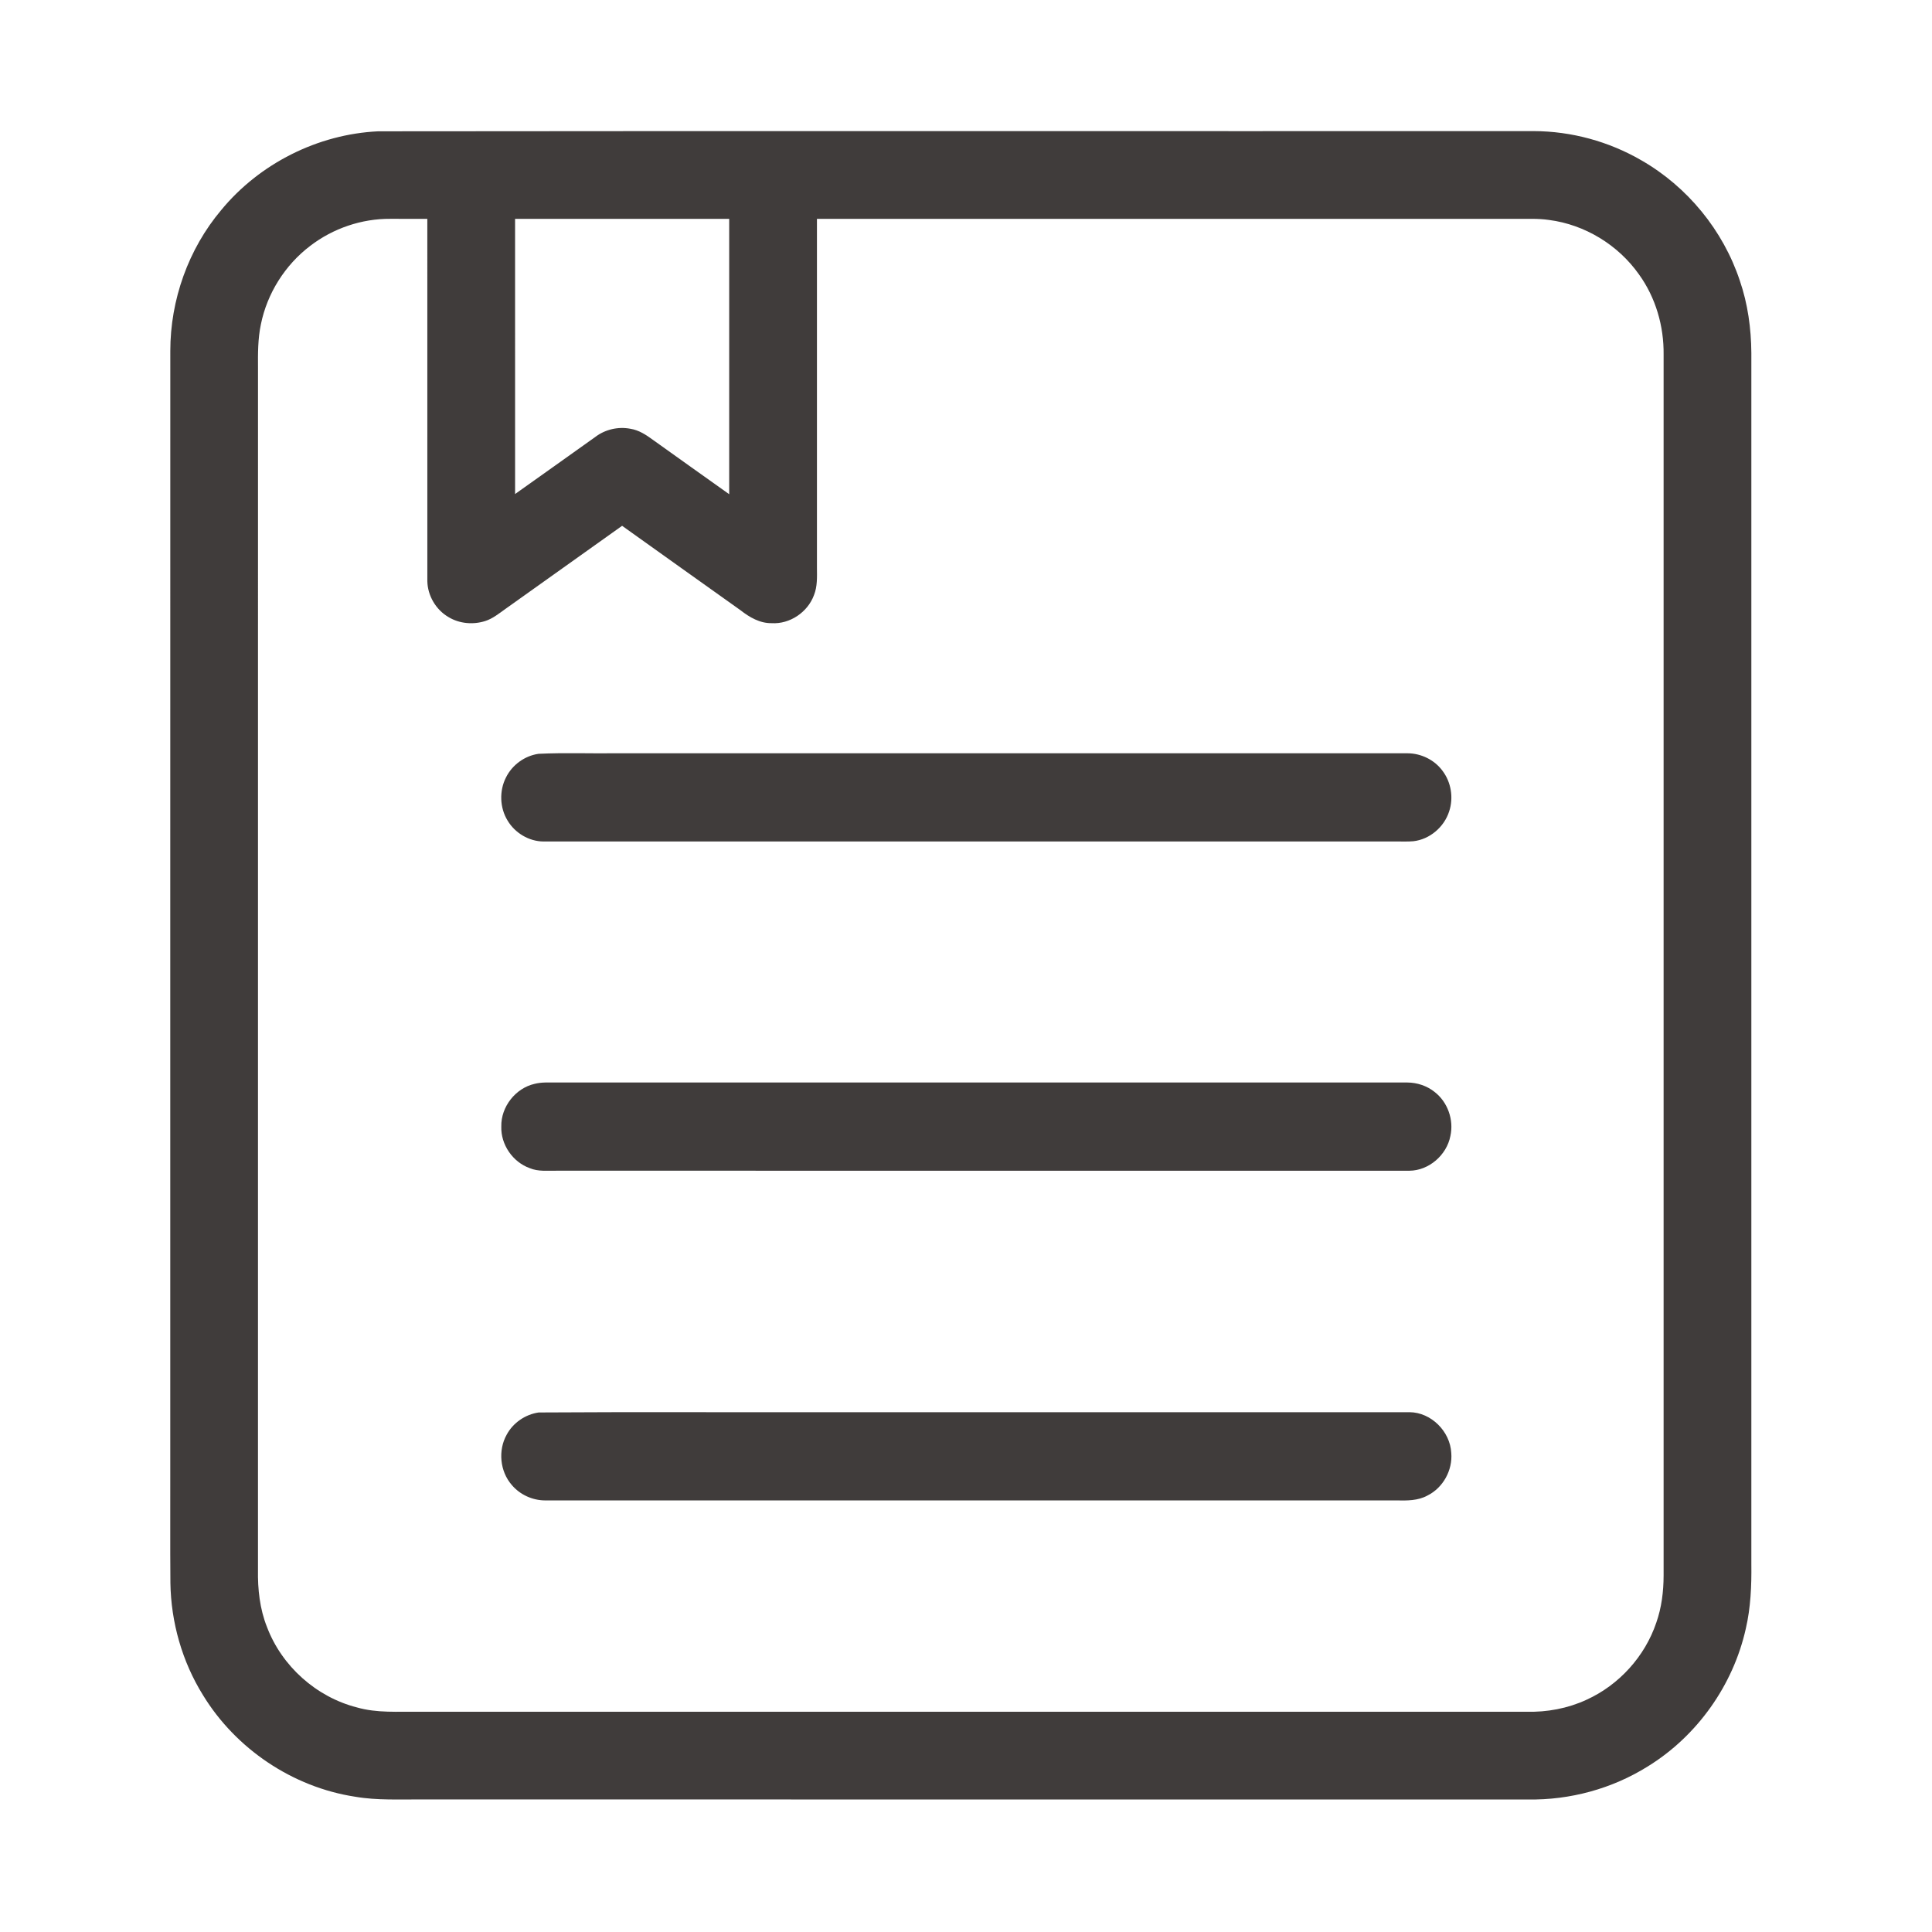
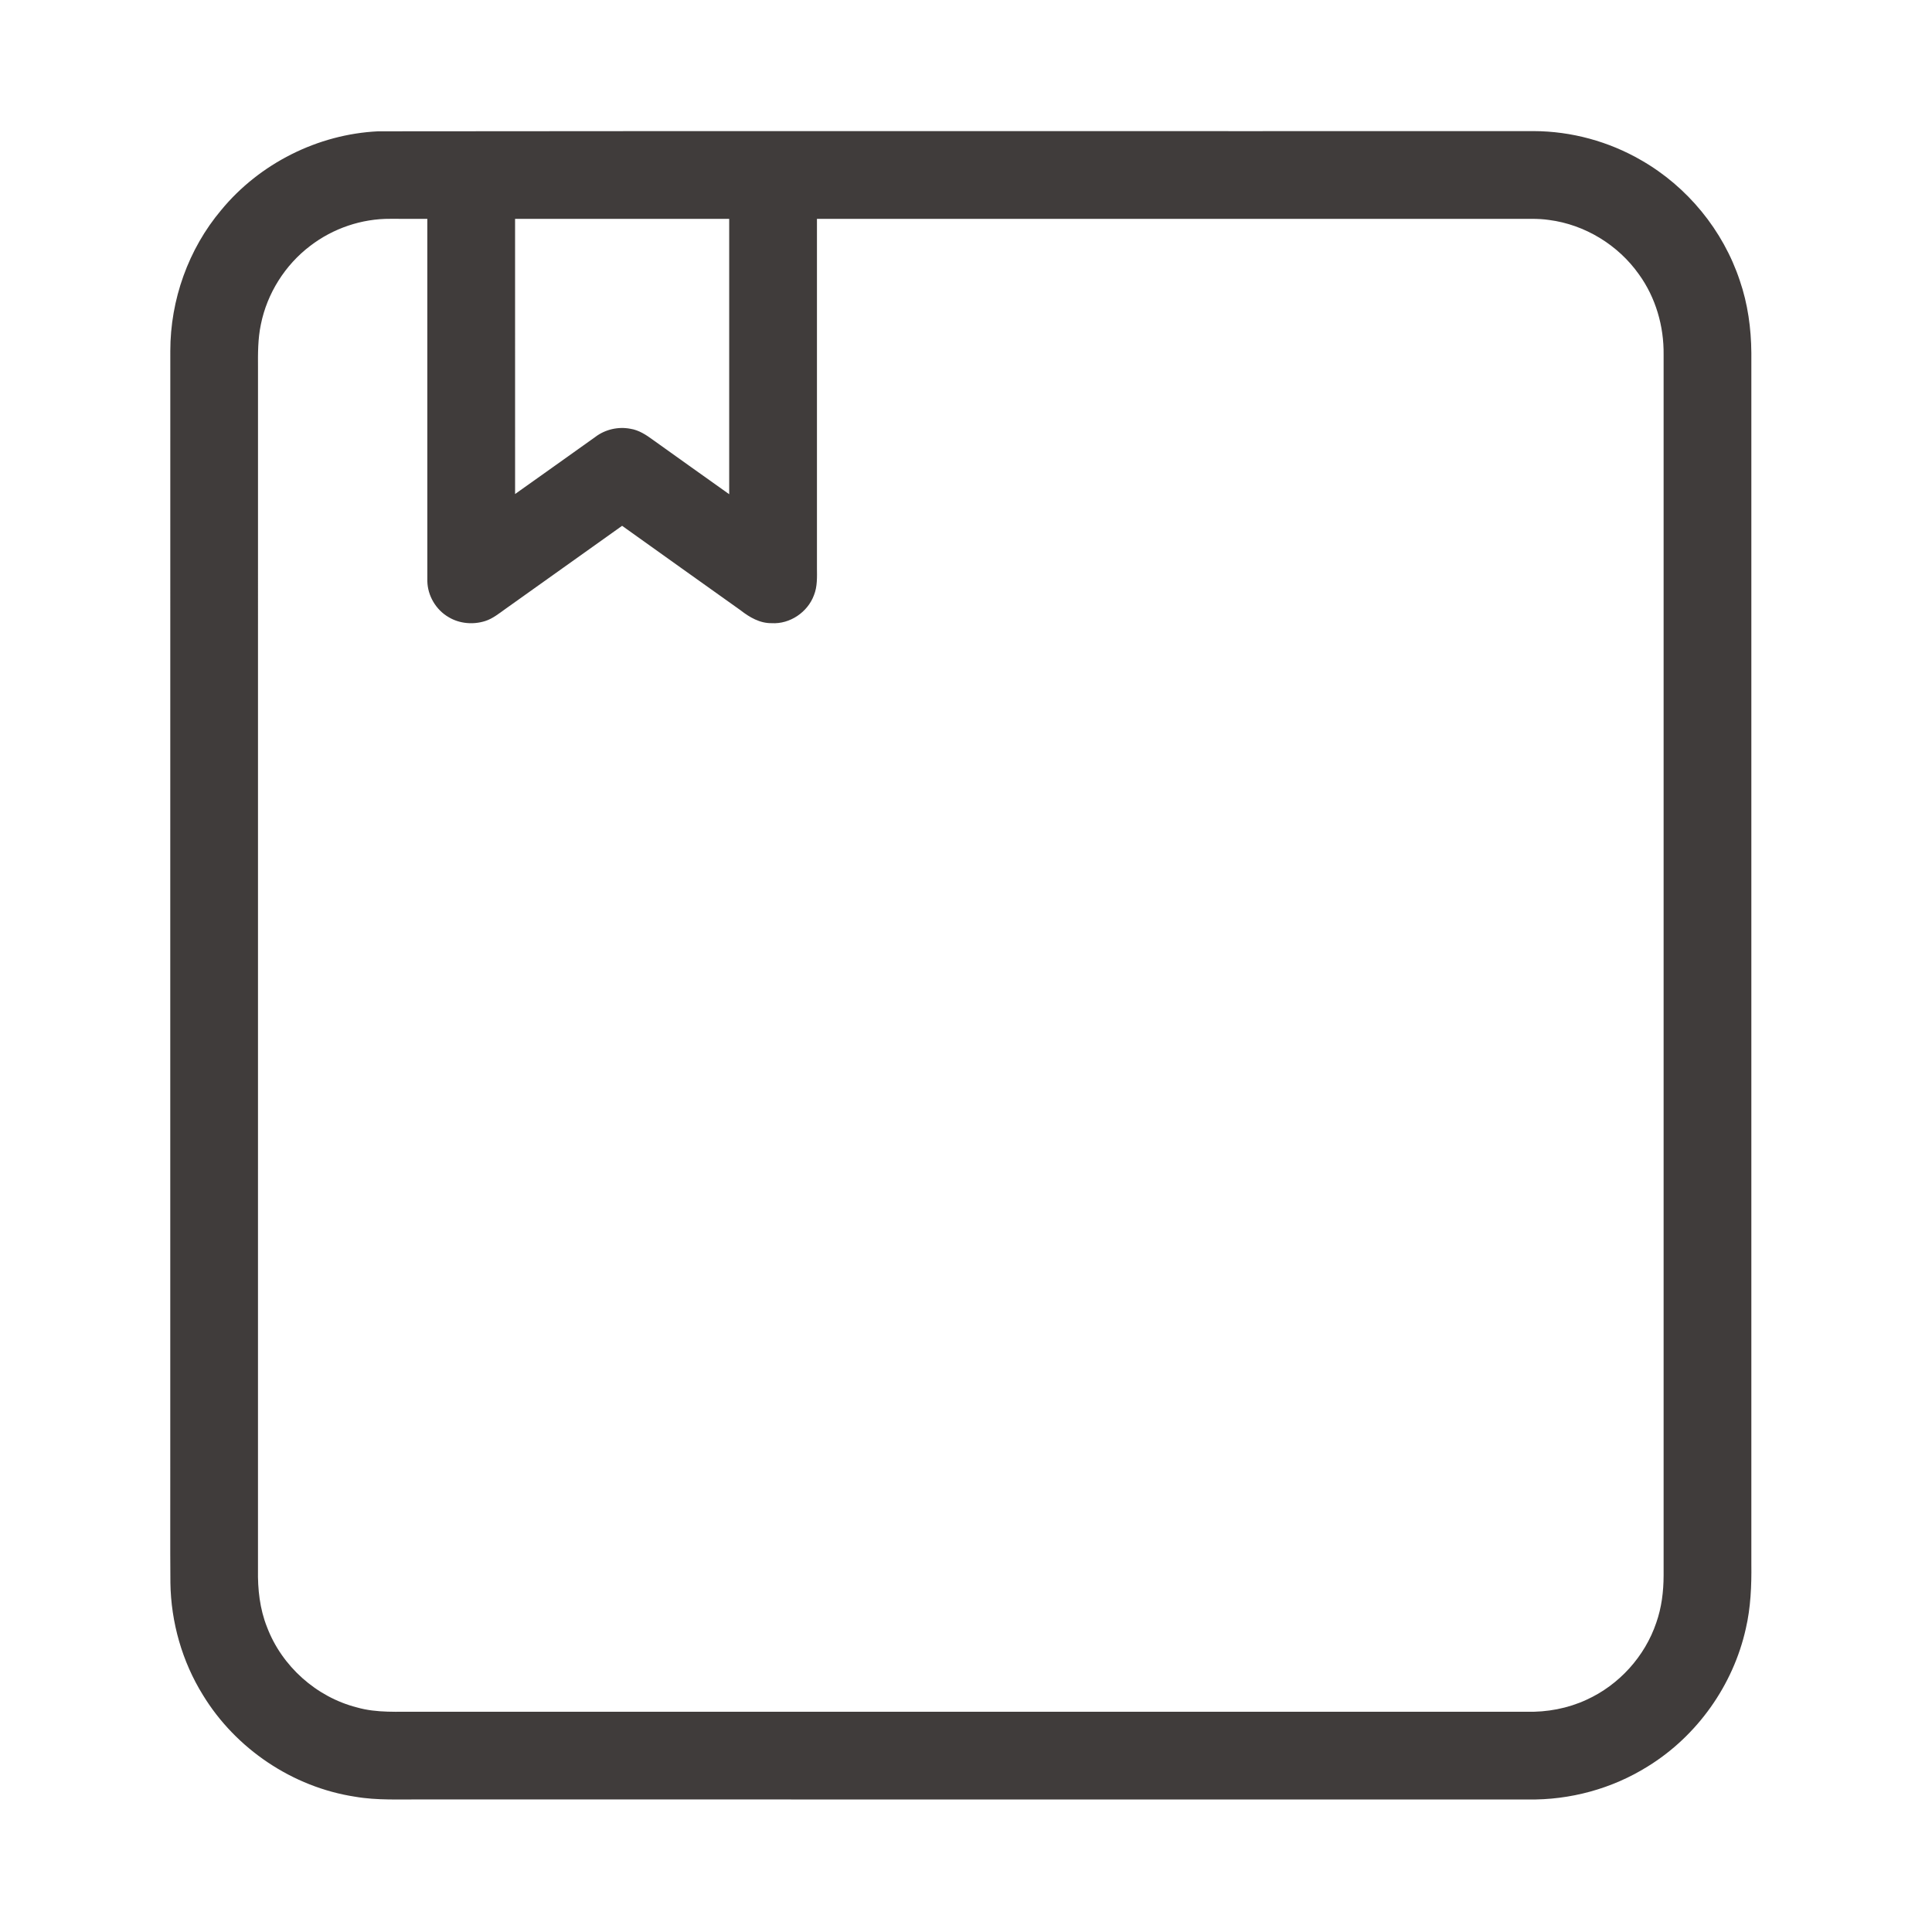
<svg xmlns="http://www.w3.org/2000/svg" t="1721874484128" class="icon" viewBox="0 0 1024 1024" version="1.1" p-id="8568" width="100" height="100">
  <path d="M200.42 69.6c204.18-0.24 408.36-0.02 612.55-0.11 19.91 0.06 39.79 5.49 57 15.49 24.38 13.97 43.33 37.1 52.17 63.77 4.23 12.29 6.01 25.31 6.11 38.28v641.96c0.14 11.45-0.33 23.01-2.93 34.2-6.67 30-25.81 56.96-51.99 73.07-18.87 11.8-41.19 17.88-63.43 17.5-195.29-0.02-390.58-0.01-585.87-0.01-11.97-0.13-24.04 0.6-35.9-1.47-33-5.06-63.16-25.35-80.54-53.83-11.05-17.77-16.96-38.59-17.27-59.49-0.17-20.34-0.02-40.68-0.07-61.01 0.02-197.32-0.03-394.64 0.02-591.95 0-27.03 9.55-53.98 26.99-74.67 20.31-24.67 51.23-40.22 83.16-41.73m-36 60.72c-13.33 10.12-22.83 25.18-26.14 41.59-1.61 7.59-1.58 15.39-1.53 23.11-0.01 212.32 0.01 424.64-0.01 636.96-0.18 10.31 0.94 20.78 4.79 30.42 7.85 20.72 26.12 37.05 47.58 42.55 10.71 3.08 21.92 2.18 32.91 2.3 195.67 0.01 391.34-0.01 587.01 0.01 10.91 0.29 21.93-1.75 31.85-6.35 17.22-7.81 30.97-22.96 37-40.89 2.82-8.02 3.85-16.53 3.87-24.99-0.01-215.68 0-431.36 0-647.04 0.19-15.09-4.19-30.27-13.06-42.55-11.01-15.61-28.65-26.38-47.61-28.85-5.98-0.89-12.03-0.52-18.04-0.59H433v185.02c0.04 4.84 0.26 9.87-1.59 14.45-3.34 9.03-12.77 15.42-22.44 14.82-6.2 0.1-11.72-3.12-16.44-6.82-20.93-14.94-41.91-29.8-62.8-44.78-20.64 14.71-41.27 29.41-61.91 44.1-3.38 2.4-6.67 5.11-10.68 6.38-6.35 2.02-13.59 1.4-19.33-2.05-6.7-3.85-11.14-11.32-11.31-19.05-0.01-64.02 0-128.05-0.01-192.07-6.52-0.01-13.04 0.02-19.56-0.02-15.24-0.12-30.43 5.06-42.51 14.34M273 116c0.01 48.62-0.01 97.23 0.01 145.84 14.24-10.03 28.36-20.22 42.57-30.29 5.21-3.97 12.13-5.54 18.56-4.29 4.45 0.69 8.3 3.21 11.86 5.82 13.49 9.63 26.97 19.28 40.49 28.86 0.01-48.65 0.01-97.29 0-145.94H273z" p-id="8569" fill="#403c3b" />
-   <path d="M285.42 399.54c13.85-0.67 27.75-0.1 41.62-0.29 139.67 0.01 279.35-0.01 419.02 0.01 7.11 0.03 14.15 3.44 18.41 9.17 4.65 6.03 6.03 14.38 3.62 21.6-2.62 8.29-10.29 14.88-18.99 15.84-3.05 0.28-6.11 0.1-9.16 0.13-150.65 0.01-301.3-0.01-451.95 0.01-7.65-0.07-15.04-4.52-18.94-11.06-4.19-6.81-4.5-15.81-0.85-22.91 3.27-6.63 9.9-11.45 17.22-12.5zM283.31 574.47c1.88-0.47 3.81-0.68 5.75-0.72 152.29 0 304.59-0.01 456.88 0 5.14 0.04 10.29 1.72 14.33 4.93 7 5.33 10.39 14.84 8.46 23.42-1.93 10.08-11.35 18.33-21.71 18.41-150.66-0.02-301.32 0-451.98-0.01-4.76-0.07-9.73 0.54-14.25-1.35-9.04-3.22-15.42-12.52-15.09-22.13-0.21-10.38 7.5-20.23 17.61-22.55zM285.51 748.64c50.49-0.33 101-0.05 151.5-0.14 103.36-0.01 206.73 0.01 310.09-0.01 11.47 0.1 21.5 10.2 22.1 21.57 0.79 9.16-4.35 18.51-12.61 22.6-5.05 2.8-10.99 2.71-16.59 2.59H289.03c-6.77 0.01-13.45-3.02-17.8-8.21-6.27-7.2-7.33-18.31-2.68-26.62 3.38-6.32 9.89-10.76 16.96-11.78z" p-id="8570" fill="#403c3b" />
</svg>